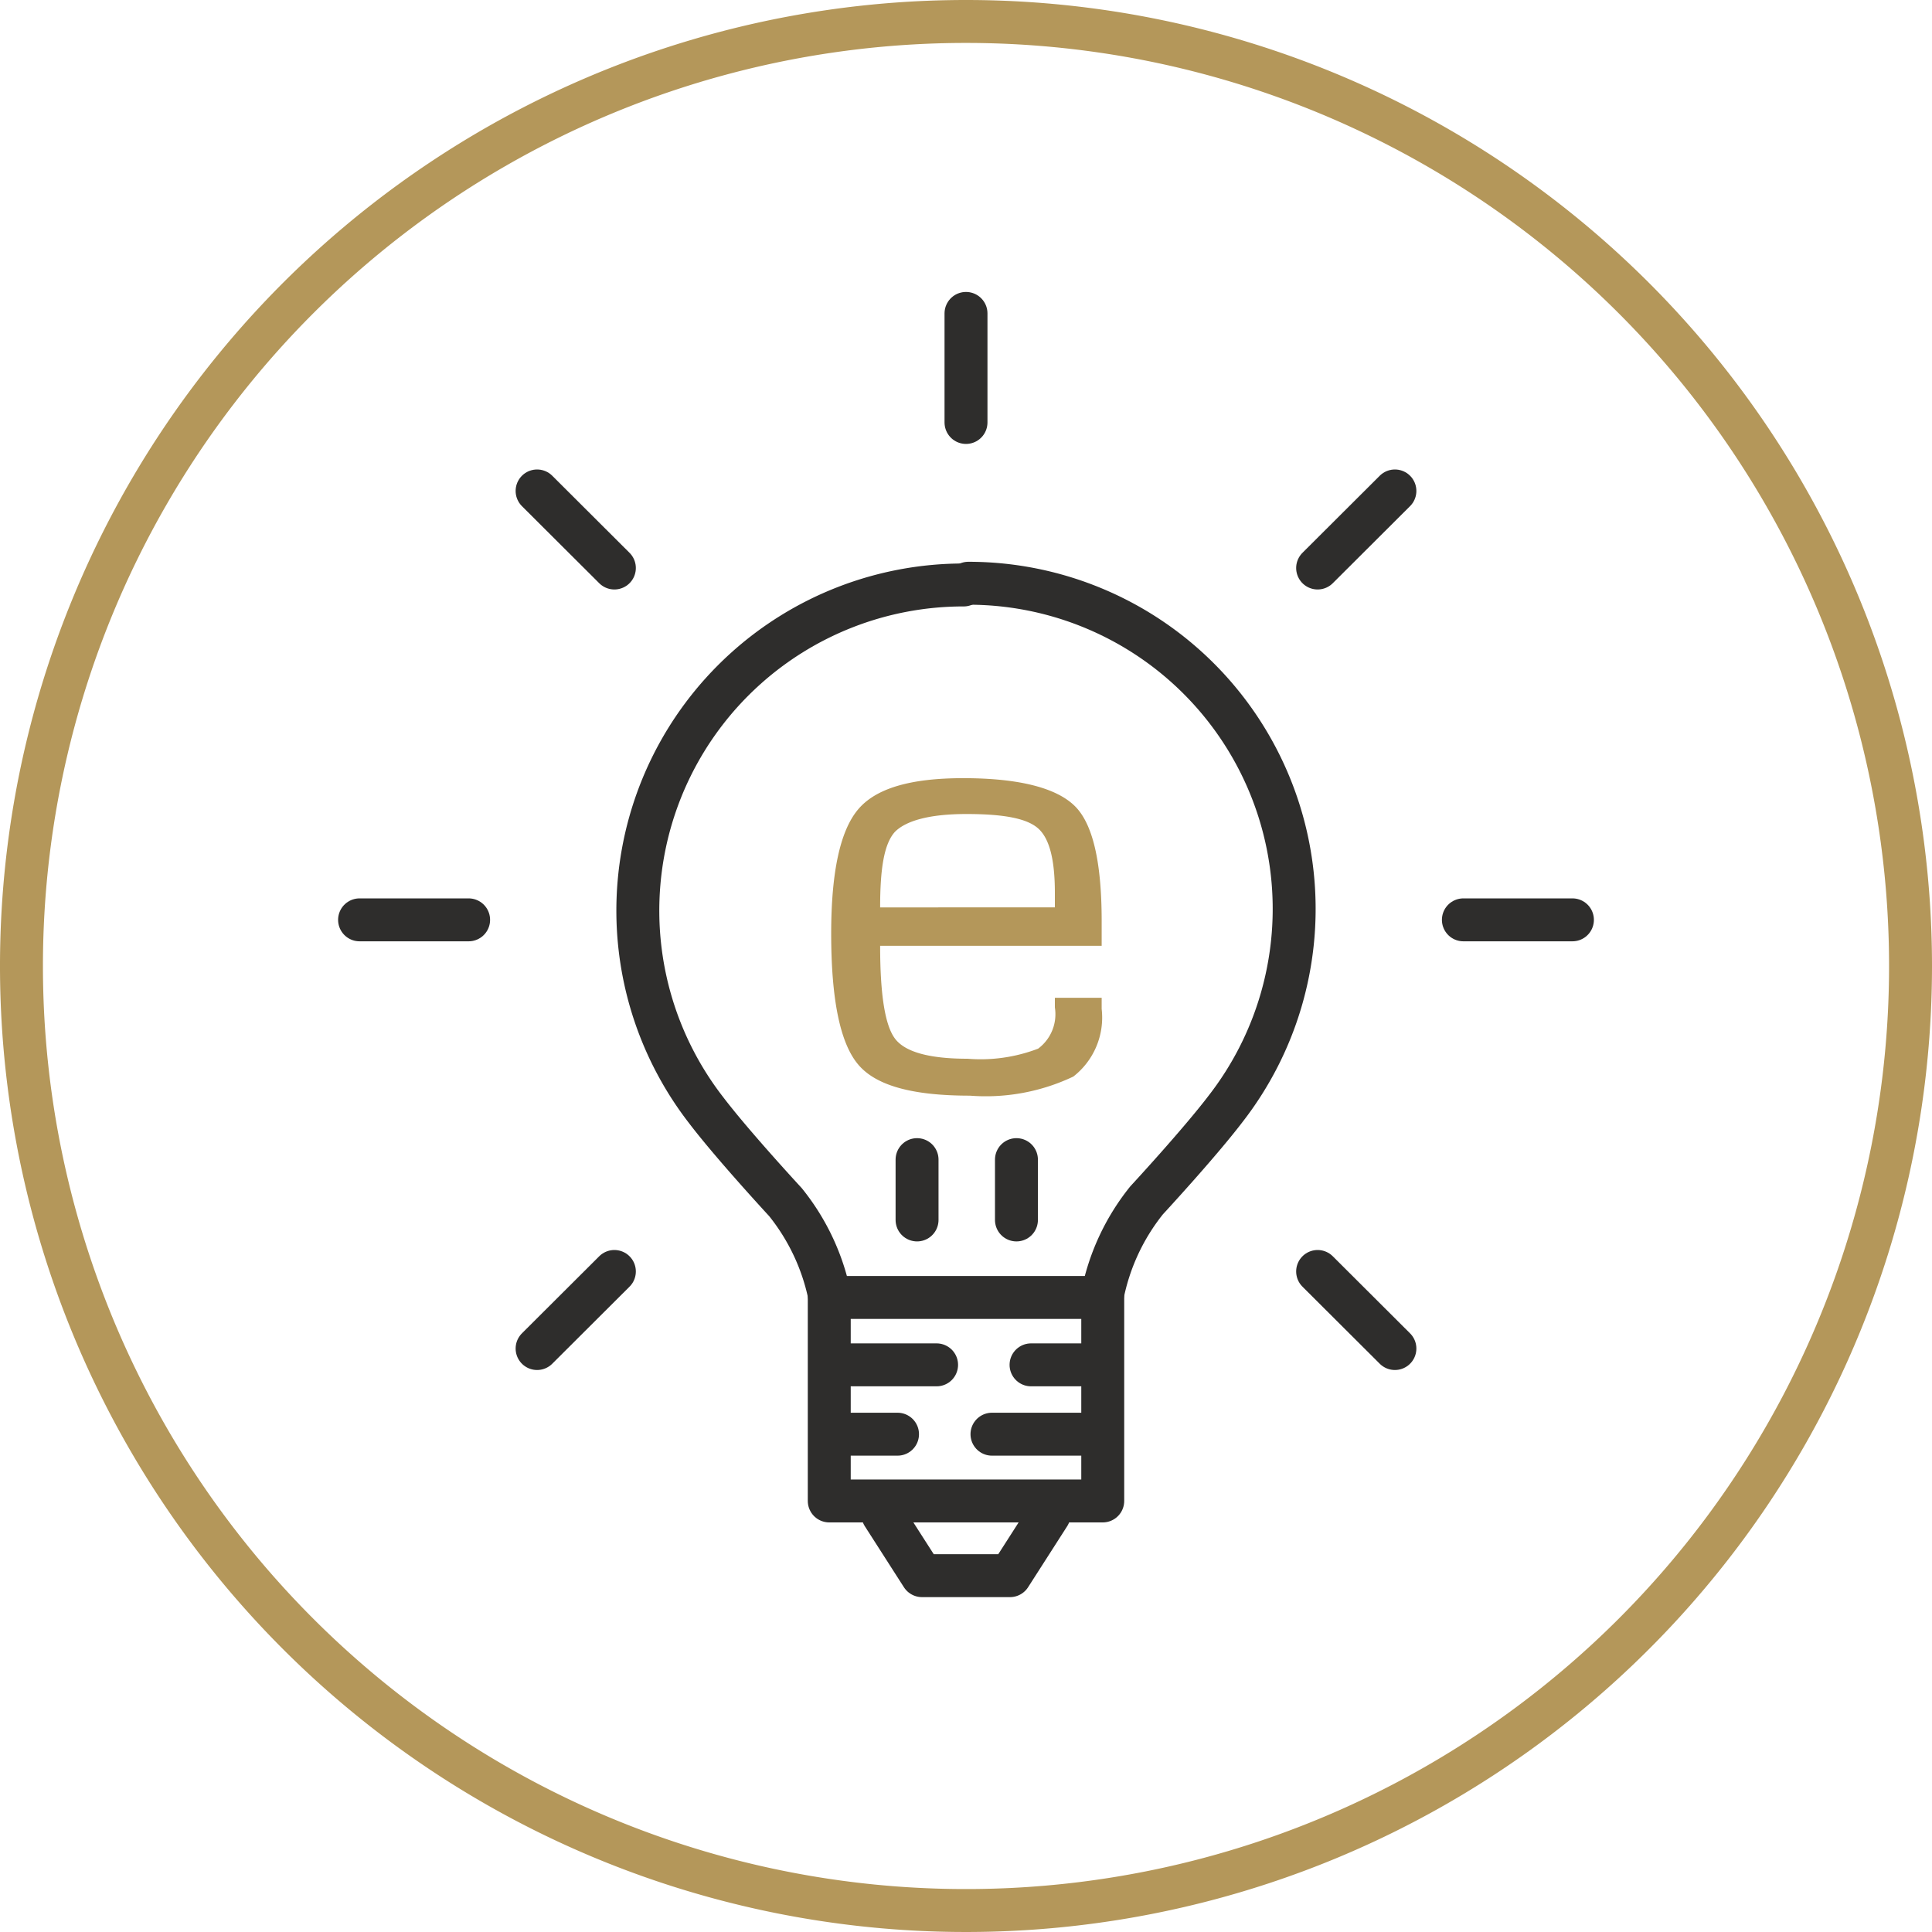
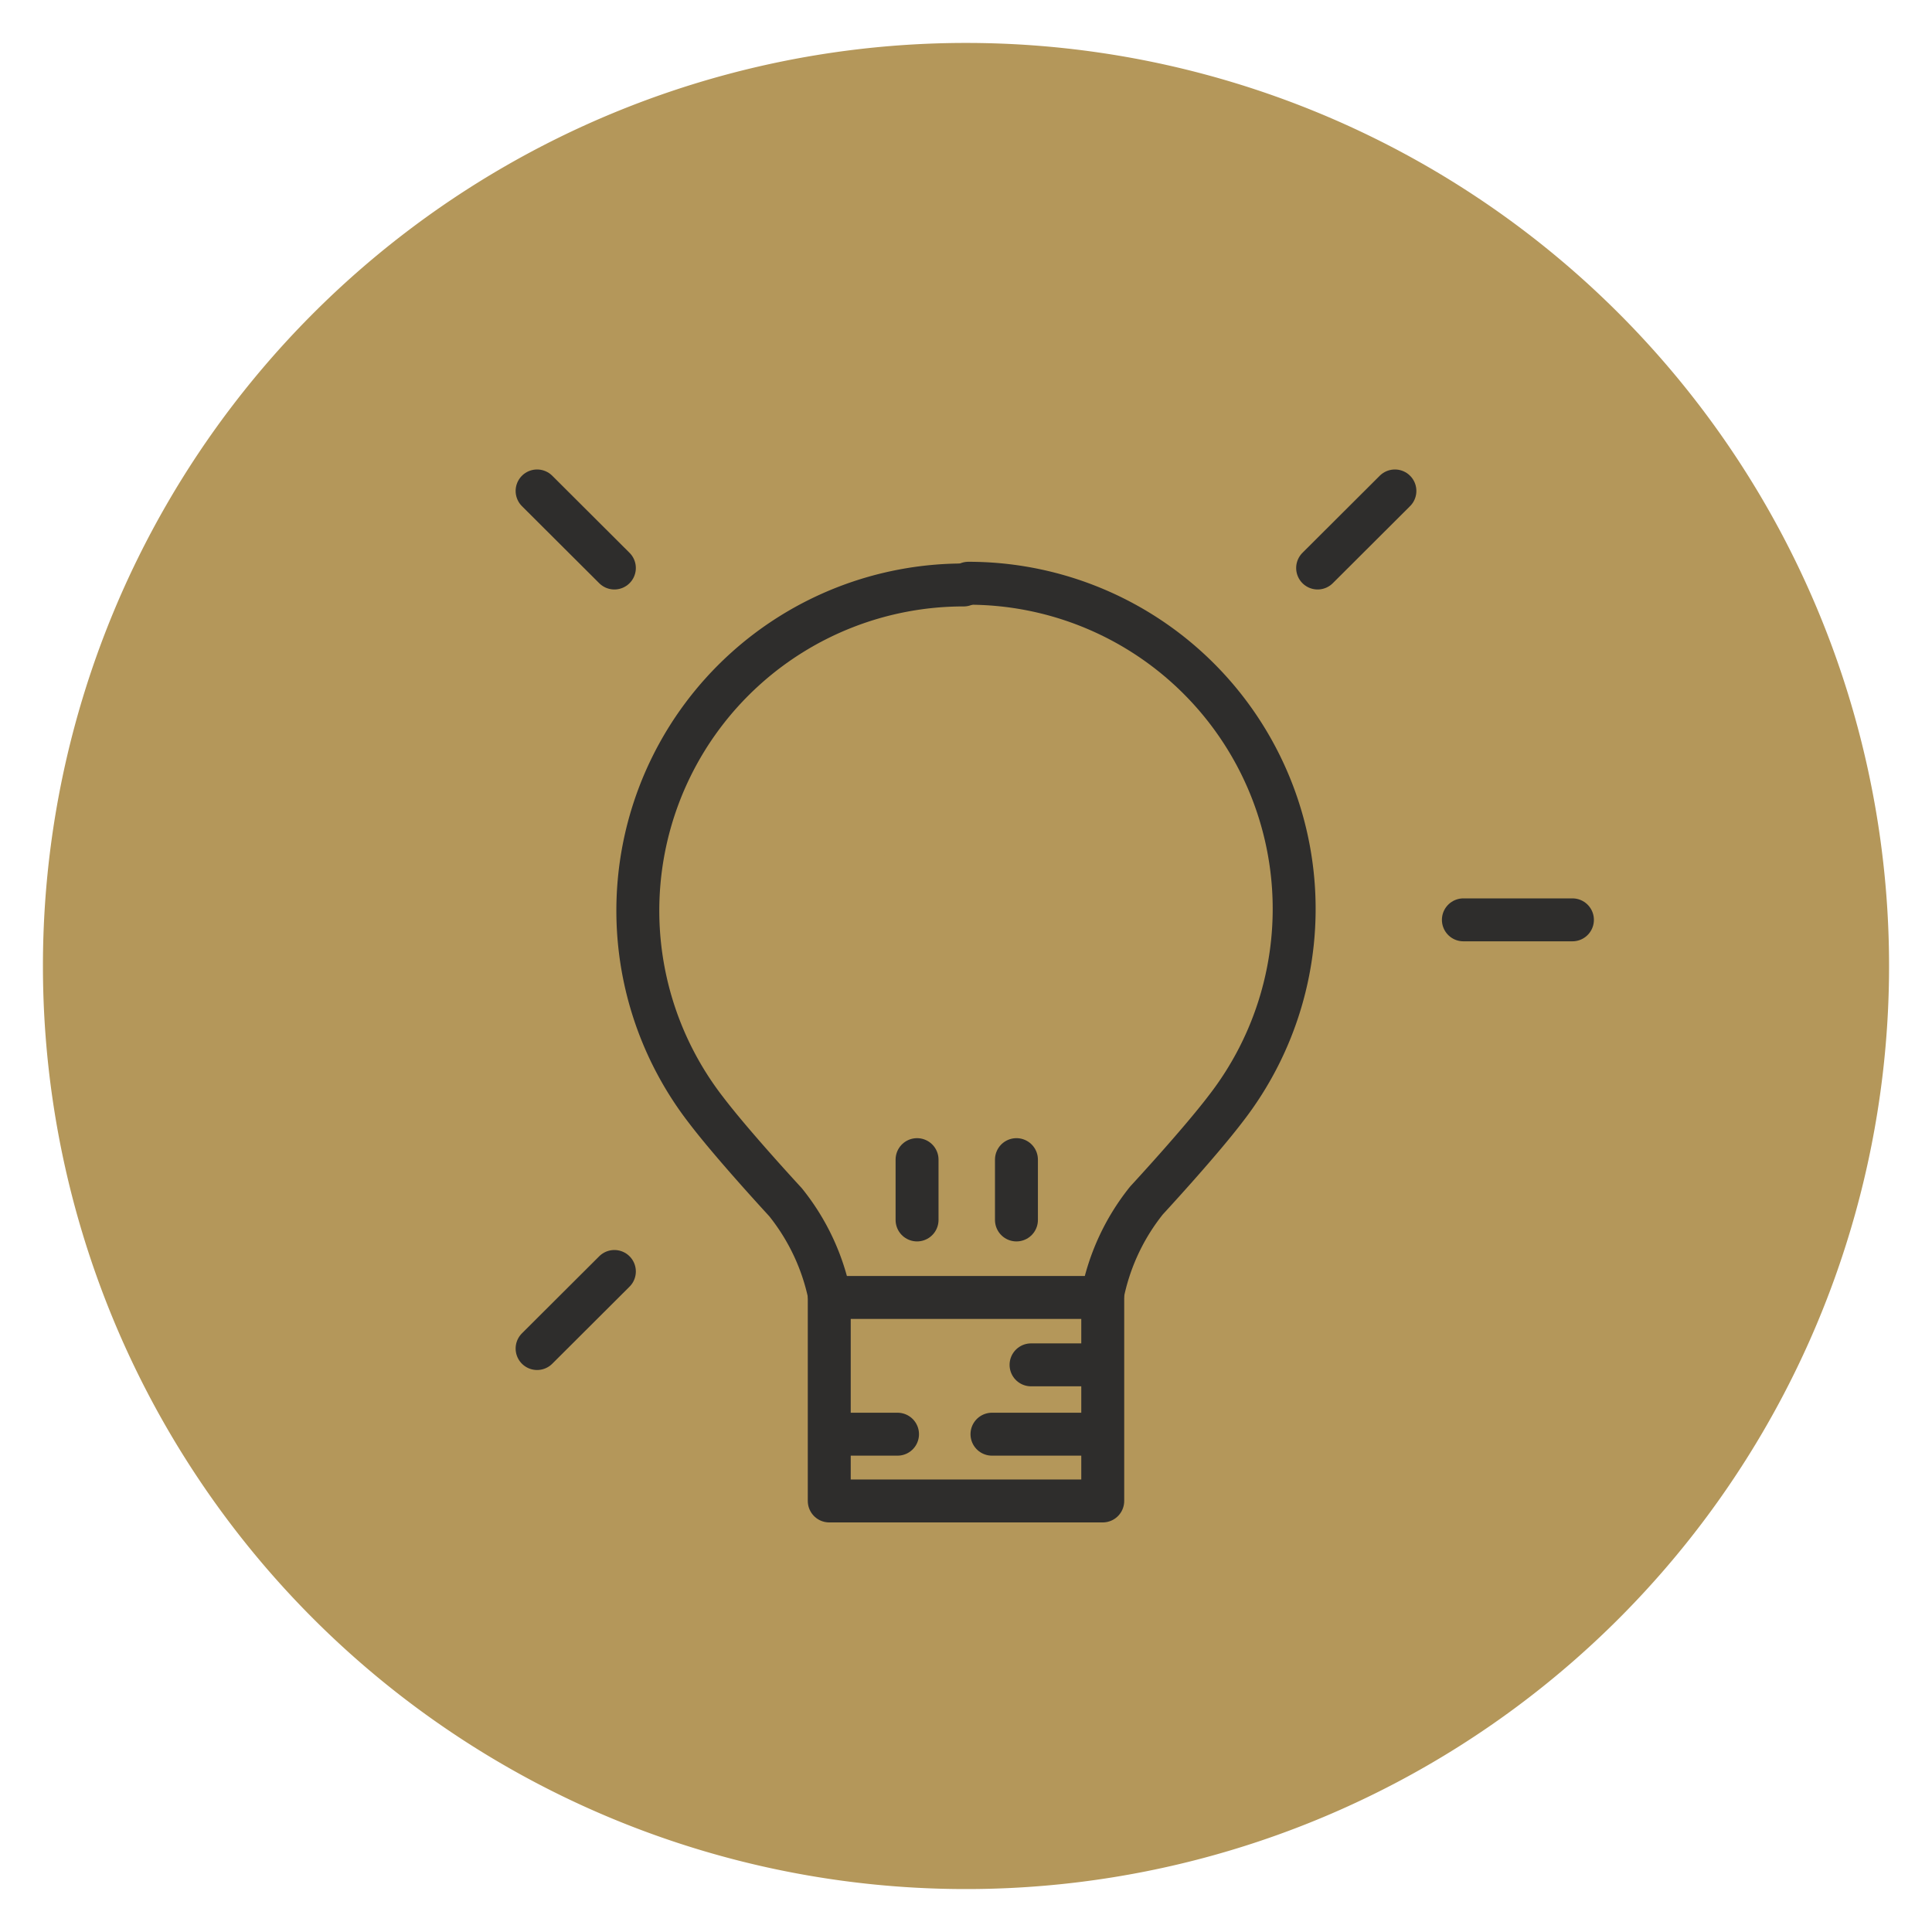
<svg xmlns="http://www.w3.org/2000/svg" id="Ebene_1" data-name="Ebene 1" viewBox="0 0 90 90">
  <defs>
    <style>.cls-1{fill:#b4975a;}.cls-2{fill:none;stroke:#2e2d2c;stroke-linecap:round;stroke-linejoin:round;stroke-width:2px;}</style>
  </defs>
  <title>EMP_Icon_90x90_Solutions</title>
-   <path class="cls-1" d="M45,2A43,43,0,1,1,2,45,43,43,0,0,1,45,2m0-2A45,45,0,1,0,90,45,45,45,0,0,0,45,0Z" />
+   <path class="cls-1" d="M45,2A43,43,0,1,1,2,45,43,43,0,0,1,45,2m0-2Z" />
  <rect class="cls-2" x="38.63" y="60.44" width="12.74" height="9.48" />
-   <line class="cls-2" x1="38.67" y1="63.58" x2="43.63" y2="63.58" />
  <line class="cls-2" x1="48.03" y1="63.58" x2="51.18" y2="63.58" />
  <line class="cls-2" x1="51.18" y1="66.81" x2="46.21" y2="66.81" />
  <line class="cls-2" x1="41.81" y1="66.81" x2="38.67" y2="66.81" />
  <path class="cls-2" d="M38.66,60.44A10.22,10.22,0,0,0,36.59,56s-2.47-2.67-3.7-4.29a15.17,15.17,0,0,1,12-24.46" />
  <path class="cls-2" d="M51.34,60.41a10.22,10.22,0,0,1,2.07-4.49s2.47-2.67,3.7-4.29a15.17,15.17,0,0,0-12-24.46" />
-   <polyline class="cls-2" points="48.87 70.56 47.05 73.4 42.95 73.4 41.13 70.56" />
  <line class="cls-2" x1="47.35" y1="54.02" x2="47.35" y2="56.83" />
  <line class="cls-2" x1="42.72" y1="56.83" x2="42.72" y2="54.02" />
-   <line class="cls-2" x1="16.75" y1="42.85" x2="21.83" y2="42.85" />
  <line class="cls-2" x1="68.17" y1="42.85" x2="73.25" y2="42.85" />
-   <line class="cls-2" x1="45" y1="19.68" x2="45" y2="14.6" />
  <line class="cls-2" x1="25.02" y1="62.82" x2="28.62" y2="59.23" />
  <line class="cls-2" x1="61.38" y1="26.46" x2="64.98" y2="22.87" />
-   <line class="cls-2" x1="64.98" y1="62.82" x2="61.38" y2="59.23" />
  <line class="cls-2" x1="28.62" y1="26.46" x2="25.02" y2="22.87" />
  <path id="_Zusammengesetzter_Pfad_" data-name="&lt;Zusammengesetzter Pfad&gt;" class="cls-1" d="M49.14,46.46v.47a2,2,0,0,1-.78,1.92,7.49,7.49,0,0,1-3.29.47c-1.77,0-2.91-.31-3.38-.94S41,46.3,41,44.06H51.32V42.92c0-2.76-.41-4.54-1.25-5.37s-2.55-1.3-5.2-1.3c-2.45,0-4.07.47-4.9,1.46s-1.25,2.91-1.25,5.78q0,4.6,1.25,6.09c.83,1,2.55,1.46,5.21,1.46A9.51,9.51,0,0,0,50,50.15,3.48,3.48,0,0,0,51.32,47v-.52H49.14Zm-7.45-7.71c.52-.52,1.61-.83,3.33-.83s2.81.2,3.34.67.78,1.46.78,3v.68H41C41,40.52,41.17,39.32,41.69,38.75Z" />
</svg>